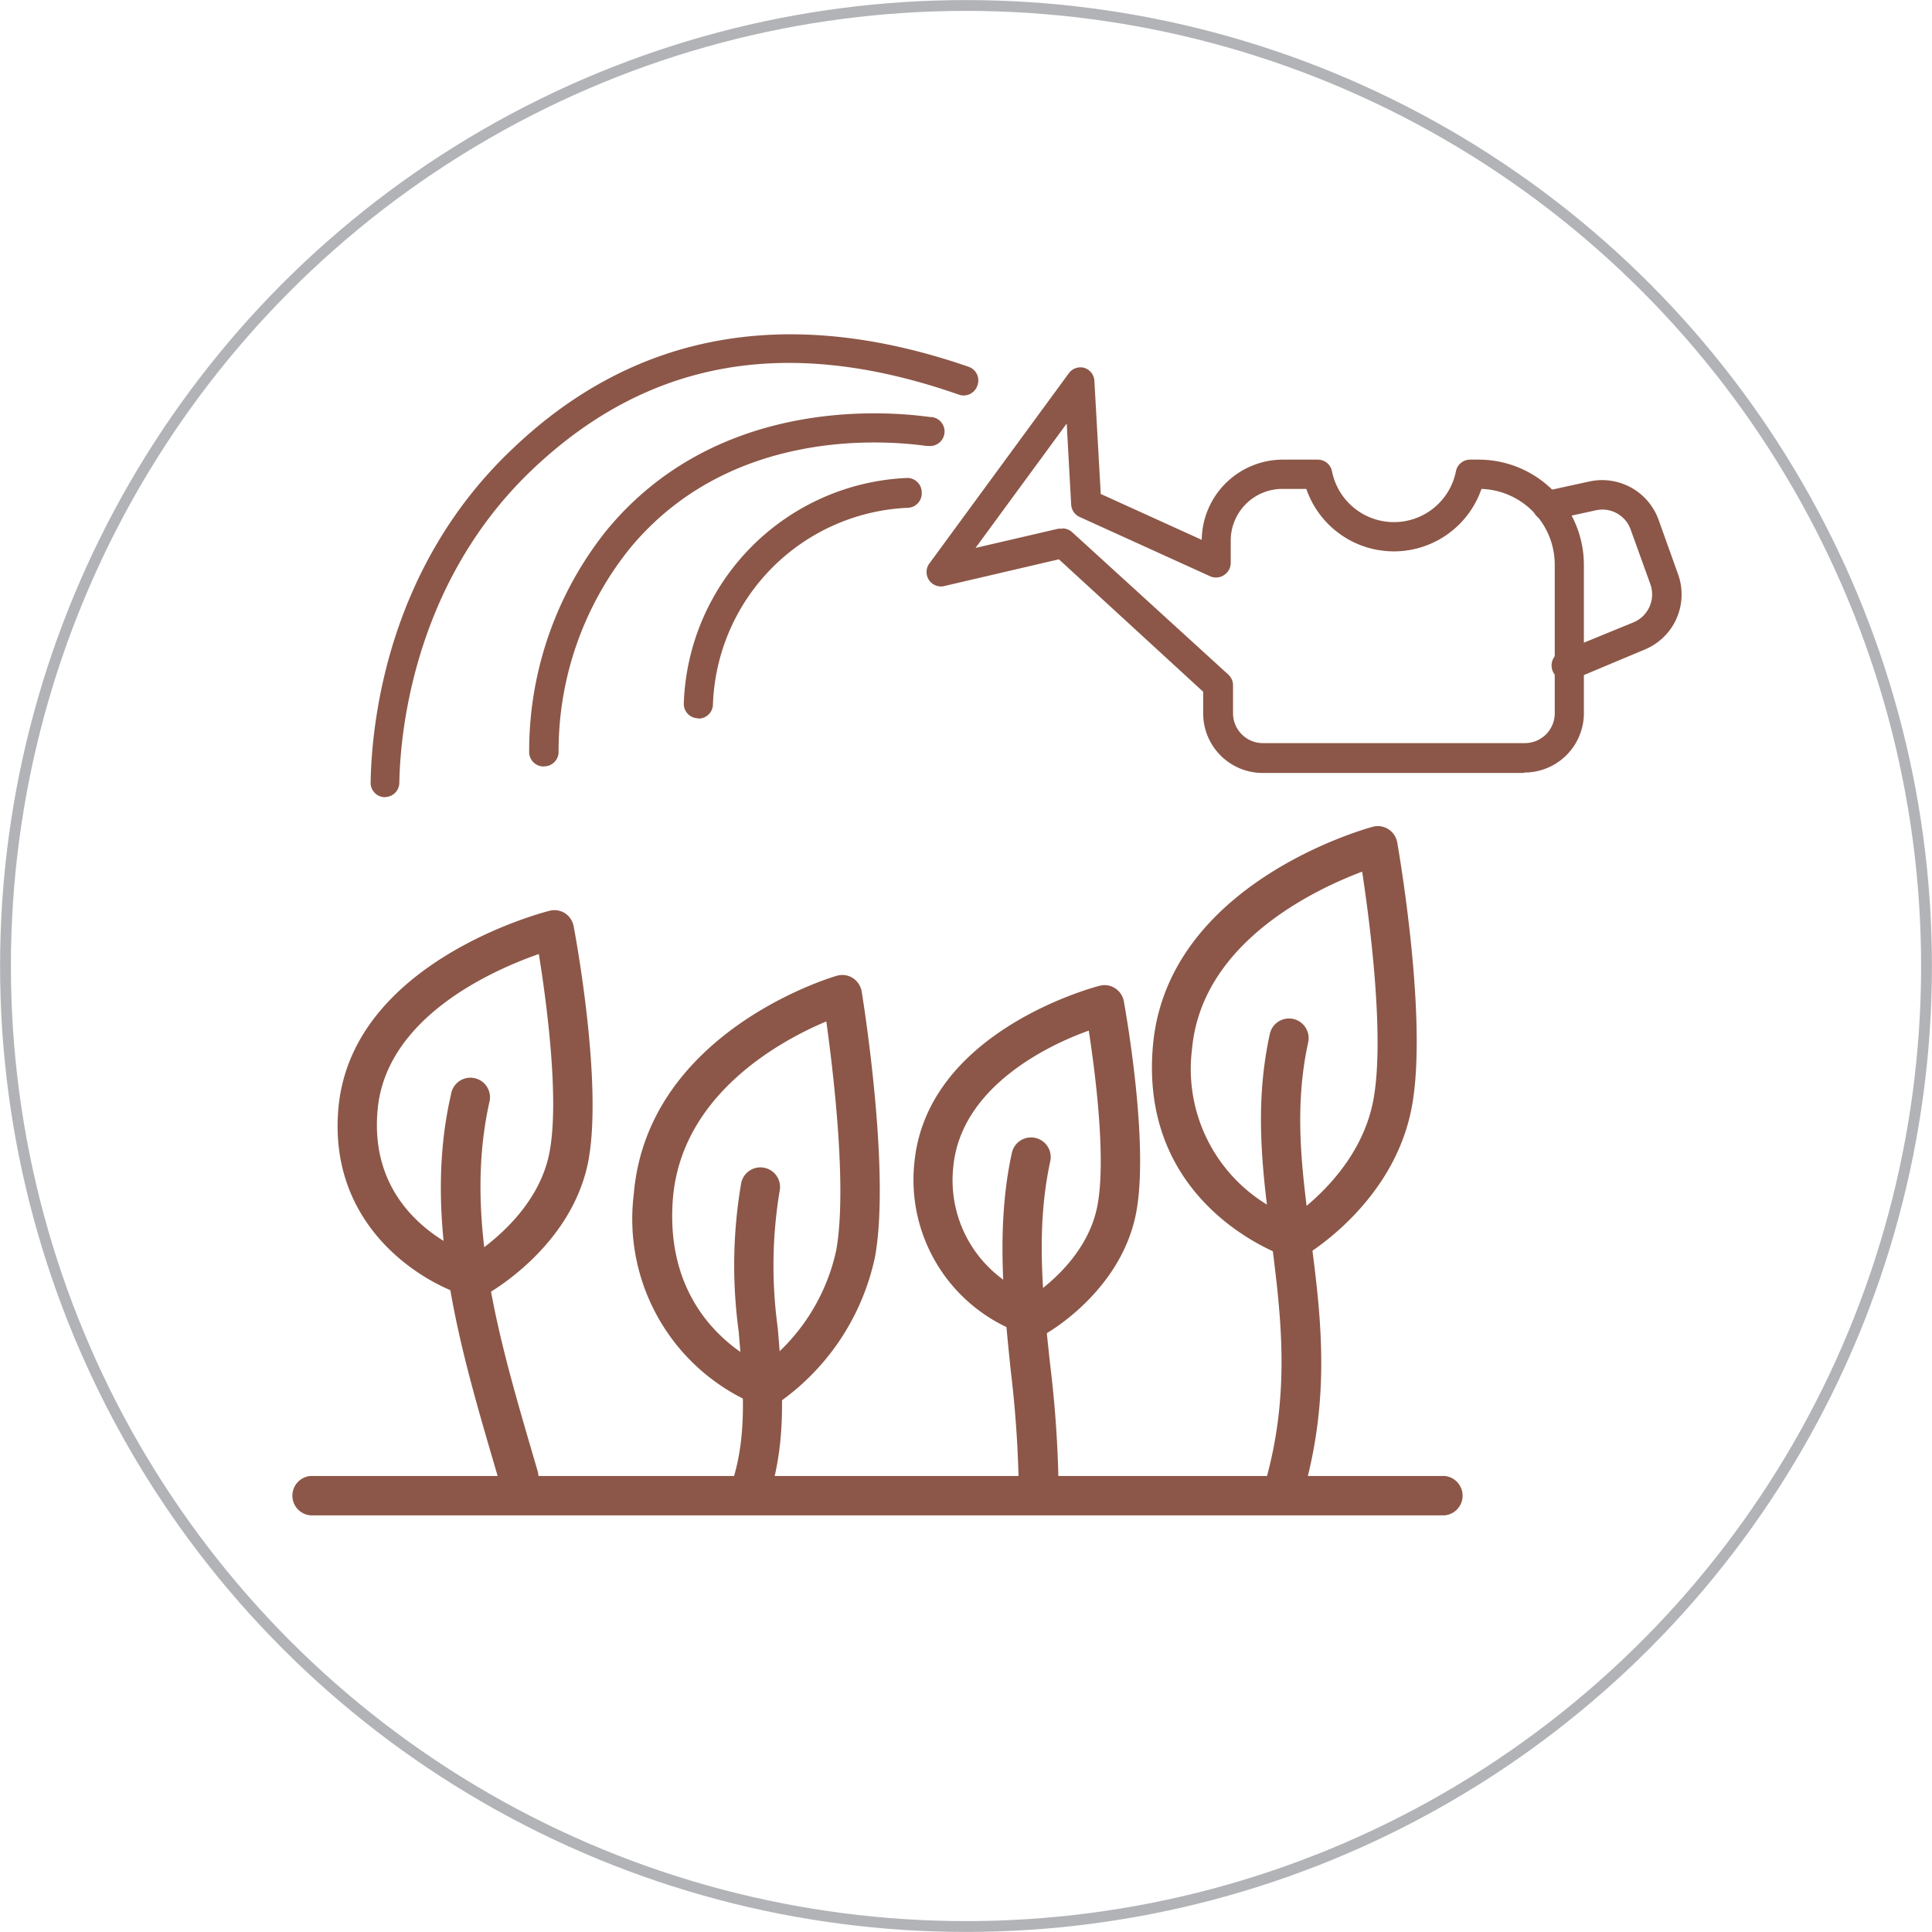
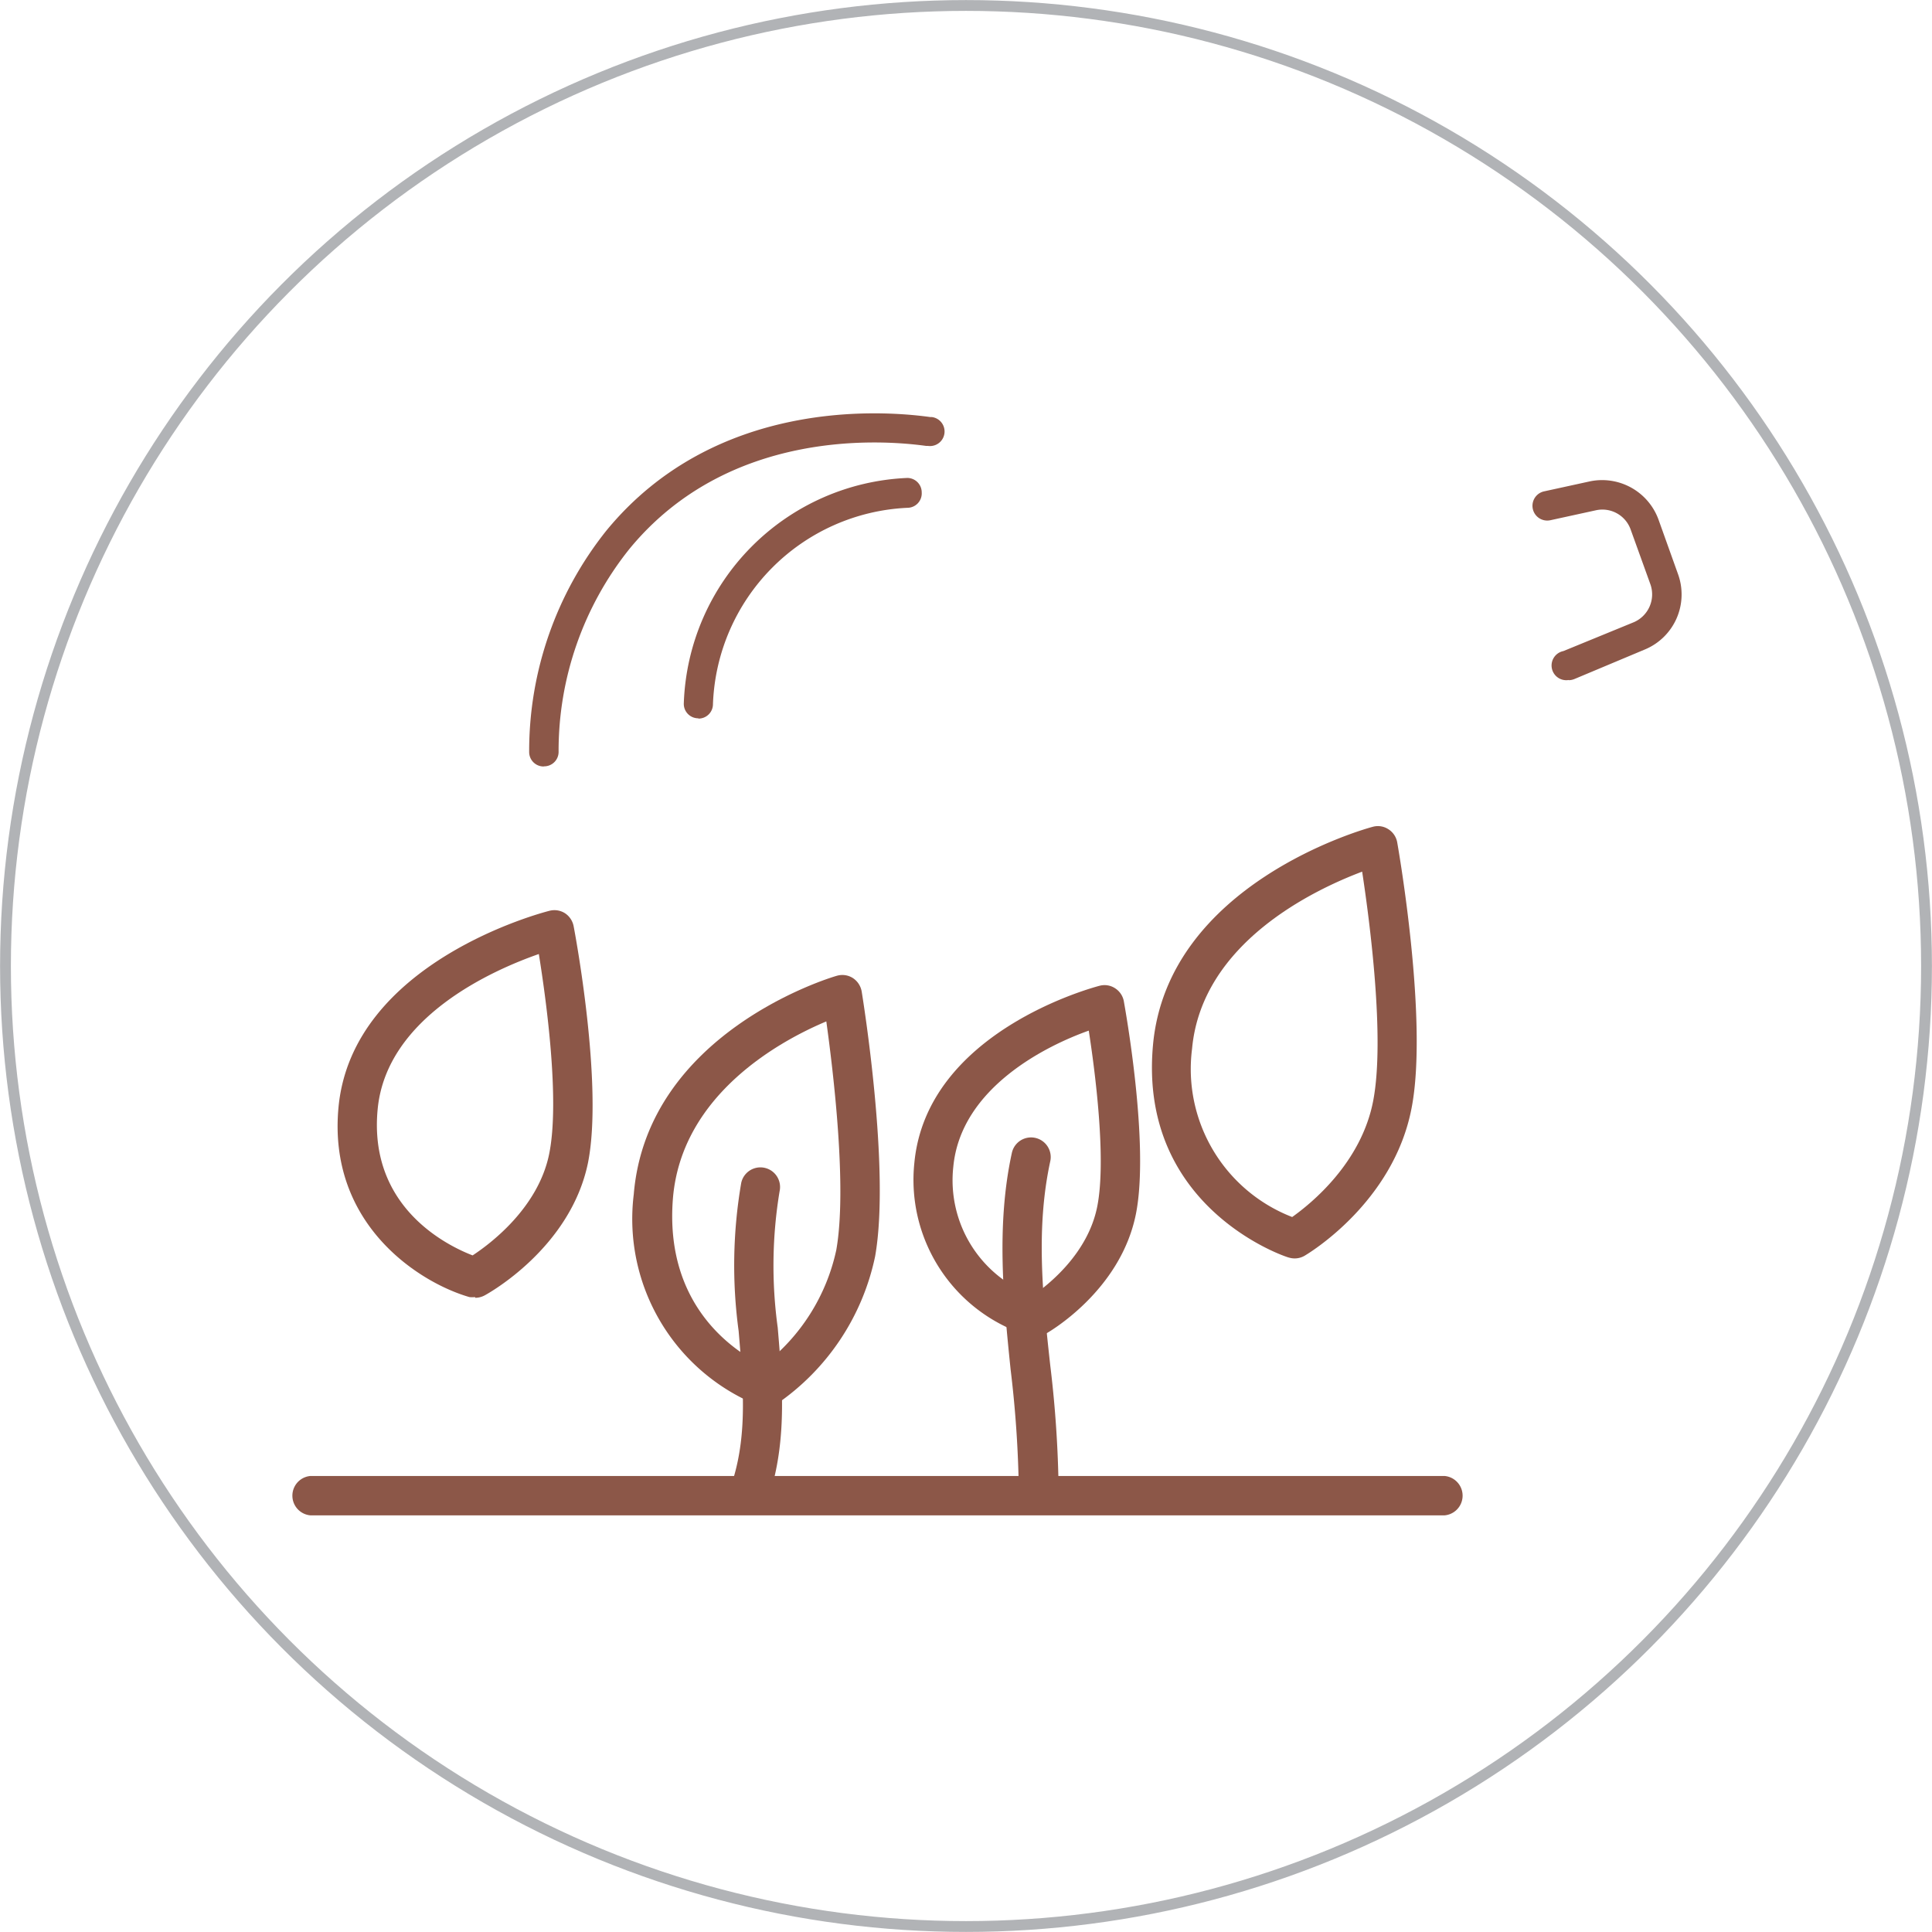
<svg xmlns="http://www.w3.org/2000/svg" viewBox="0 0 133.92 133.92">
  <defs>
    <style>.cls-1,.cls-3{fill:none;}.cls-2{clip-path:url(#clip-path);}.cls-3{stroke:#b1b3b6;stroke-width:0.75px;}.cls-4{fill:#8c5748;}</style>
    <clipPath id="clip-path" transform="translate(-0.87 -0.87)">
      <rect class="cls-1" width="135.65" height="135.65" />
    </clipPath>
  </defs>
  <title>Asset 18</title>
  <g id="Layer_2" data-name="Layer 2">
    <g id="Layer_1-2" data-name="Layer 1">
      <g class="cls-2">
        <circle class="cls-3" cx="66.96" cy="66.96" r="66.58" />
-         <path class="cls-4" d="M74.51,37.5a1,1,0,0,1,.69.27L86,47.62a1,1,0,0,1,.34.75v1.94a2.07,2.07,0,0,0,2.07,2.07h18.16a2.07,2.07,0,0,0,2.07-2.07V40a5.26,5.26,0,0,0-5.08-5.24,6.42,6.42,0,0,1-12.14,0H89.76a3.58,3.58,0,0,0-3.58,3.58v1.53a1,1,0,0,1-.46.86,1,1,0,0,1-1,.07l-9-4.09a1,1,0,0,1-.6-.87l-.31-5.61-6.32,8.62,5.73-1.33a.91.91,0,0,1,.23,0m32,16.93H88.39a4.13,4.13,0,0,1-4.12-4.12V48.82l-10-9.18-7.89,1.84a1,1,0,0,1-1.06-1.59l9.64-13.15A1,1,0,0,1,76,26.36a1,1,0,0,1,.73.92l.44,7.83,7,3.18a5.63,5.63,0,0,1,5.62-5.56h2.41a1,1,0,0,1,1,.81,4.38,4.38,0,0,0,8.59,0,1,1,0,0,1,1-.81h.61A7.3,7.3,0,0,1,110.66,40v10.3a4.12,4.12,0,0,1-4.11,4.12" transform="translate(-0.87 -0.87)" />
        <path class="cls-4" d="M109.64,48a1,1,0,0,1-.4-2l4.88-2a2.1,2.1,0,0,0,1.15-2.63l-1.37-3.8a2.08,2.08,0,0,0-2.4-1.33l-3.16.69a1,1,0,1,1-.44-2l3.16-.69a4.16,4.16,0,0,1,4.77,2.64l1.36,3.8a4.13,4.13,0,0,1-2.28,5.2L110,47.94a1.14,1.14,0,0,1-.4.08" transform="translate(-0.87 -0.87)" />
        <path class="cls-4" d="M49.27,50.66h0a1,1,0,0,1-1-1.06A16.19,16.19,0,0,1,63.76,34h0a1,1,0,0,1,1,1,1,1,0,0,1-1,1.07A14.14,14.14,0,0,0,50.29,49.68a1,1,0,0,1-1,1" transform="translate(-0.87 -0.87)" />
-         <path class="cls-4" d="M27.56,56.13h0a1,1,0,0,1-1-1c.07-4.23,1.18-15,9.88-23.19C44.94,23.84,55.57,22,68,26.29a1,1,0,0,1,.62,1.3,1,1,0,0,1-1.3.63c-11.83-4.13-21.49-2.44-29.52,5.17s-9.18,17.77-9.25,21.73a1,1,0,0,1-1,1" transform="translate(-0.87 -0.87)" />
        <path class="cls-4" d="M38.55,54h0a1,1,0,0,1-1-1,24.49,24.49,0,0,1,5.36-15.36c7.53-9.16,19.08-8.33,22.45-7.86h.11a1,1,0,0,1-.27,2l-.13,0c-3.09-.43-13.72-1.2-20.57,7.14a22.4,22.4,0,0,0-4.91,14.07,1,1,0,0,1-1,1" transform="translate(-0.87 -0.87)" />
        <path class="cls-4" d="M101,105.91H22.39a1.37,1.37,0,0,1,0-2.73H101a1.37,1.37,0,0,1,0,2.73" transform="translate(-0.87 -0.87)" />
-         <path class="cls-4" d="M89.9,105.25a1.18,1.18,0,0,1-.37,0,1.37,1.37,0,0,1-.94-1.68C90.35,97.32,89.65,92,89,86.8c-.6-4.53-1.22-9.21-.11-14.26a1.36,1.36,0,1,1,2.66.58c-1,4.59-.45,8.83.15,13.33.71,5.44,1.45,11.07-.46,17.81a1.37,1.37,0,0,1-1.31,1" transform="translate(-0.87 -0.87)" />
        <path class="cls-4" d="M95.29,61.29C92,62.53,84.17,66.21,83.5,73.57a11,11,0,0,0,6.94,11.66c1.32-.94,4.8-3.75,5.62-8.08s-.25-12.45-.77-15.86M90.62,88.1a1.45,1.45,0,0,1-.41-.06c-.1,0-10.44-3.37-9.42-14.71,1-11.19,14.66-15,15.24-15.15a1.33,1.33,0,0,1,1.08.17,1.36,1.36,0,0,1,.61.91c.09.5,2.16,12.37,1,18.4-1.25,6.58-7.17,10.11-7.43,10.26a1.36,1.36,0,0,1-.68.18" transform="translate(-0.87 -0.87)" />
-         <path class="cls-4" d="M36.79,104.61a1.35,1.35,0,0,1-1.3-1l-.36-1.23c-2.32-7.94-5-16.94-3-25.64a1.36,1.36,0,1,1,2.65.58c-1.76,8,.66,16.3,3,24.3l.36,1.23a1.36,1.36,0,0,1-.93,1.69,1.21,1.21,0,0,1-.38.06" transform="translate(-0.87 -0.87)" />
        <path class="cls-4" d="M38.22,67c-3.15,1.1-10.55,4.34-11.17,10.74-.66,6.79,4.79,9.46,6.58,10.15,1.25-.82,4.53-3.29,5.3-7S38.72,70.1,38.22,67M33.79,90.78a1.65,1.65,0,0,1-.38,0c-3.48-1-9.87-5.06-9.07-13.22,1-10,14.07-13.42,14.63-13.56a1.37,1.37,0,0,1,1.06.17,1.39,1.39,0,0,1,.6.89c.09.45,2.07,11,1,16.4-1.21,5.92-6.92,9.07-7.16,9.2a1.4,1.4,0,0,1-.65.17" transform="translate(-0.87 -0.87)" />
        <path class="cls-4" d="M72.84,105.5h0a1.36,1.36,0,0,1-1.35-1.37,77.89,77.89,0,0,0-.57-8.35c-.5-4.89-1-10,.09-15a1.36,1.36,0,0,1,2.66.59c-1,4.62-.54,9.25,0,14.14a79.49,79.49,0,0,1,.58,8.64,1.37,1.37,0,0,1-1.36,1.36" transform="translate(-0.87 -0.87)" />
        <path class="cls-4" d="M76.34,72.31c-2.82,1-8.87,3.91-9.39,9.44a8.51,8.51,0,0,0,5.52,8.92c1.12-.78,3.82-2.93,4.46-6.18s-.15-9.34-.59-12.18M72.63,93.54a1.21,1.21,0,0,1-.38-.06,11.3,11.3,0,0,1-8-12c.86-9.09,12.35-12.15,12.84-12.28a1.34,1.34,0,0,1,1.07.17,1.36,1.36,0,0,1,.61.9c.07.4,1.8,9.89.84,14.74-1.07,5.37-6.09,8.23-6.3,8.34a1.35,1.35,0,0,1-.67.18" transform="translate(-0.87 -0.87)" />
        <path class="cls-4" d="M53,105.15a1.32,1.32,0,0,1-.39-.06,1.36,1.36,0,0,1-.92-1.69c1-3.28.68-6.68.38-10.27a33.76,33.76,0,0,1,.18-10.27,1.36,1.36,0,1,1,2.66.58,31.49,31.49,0,0,0-.13,9.46c.31,3.68.64,7.49-.47,11.27a1.38,1.38,0,0,1-1.31,1" transform="translate(-0.87 -0.87)" />
        <path class="cls-4" d="M58.15,71.67c-3.1,1.3-10,5-10.63,12.21-.64,7.64,4.45,10.77,6.25,11.63a13.69,13.69,0,0,0,5.07-8c.76-4.31-.21-12.36-.69-15.82M54,98.42a1.25,1.25,0,0,1-.43-.07A13.94,13.94,0,0,1,44.8,83.66c.93-11.18,13.53-15,14.07-15.15a1.36,1.36,0,0,1,1.11.15,1.4,1.4,0,0,1,.62.94c.08.5,2,12.35.93,18.36a16.5,16.5,0,0,1-6.85,10.25,1.37,1.37,0,0,1-.73.21" transform="translate(-0.87 -0.87)" />
      </g>
    </g>
  </g>
</svg>